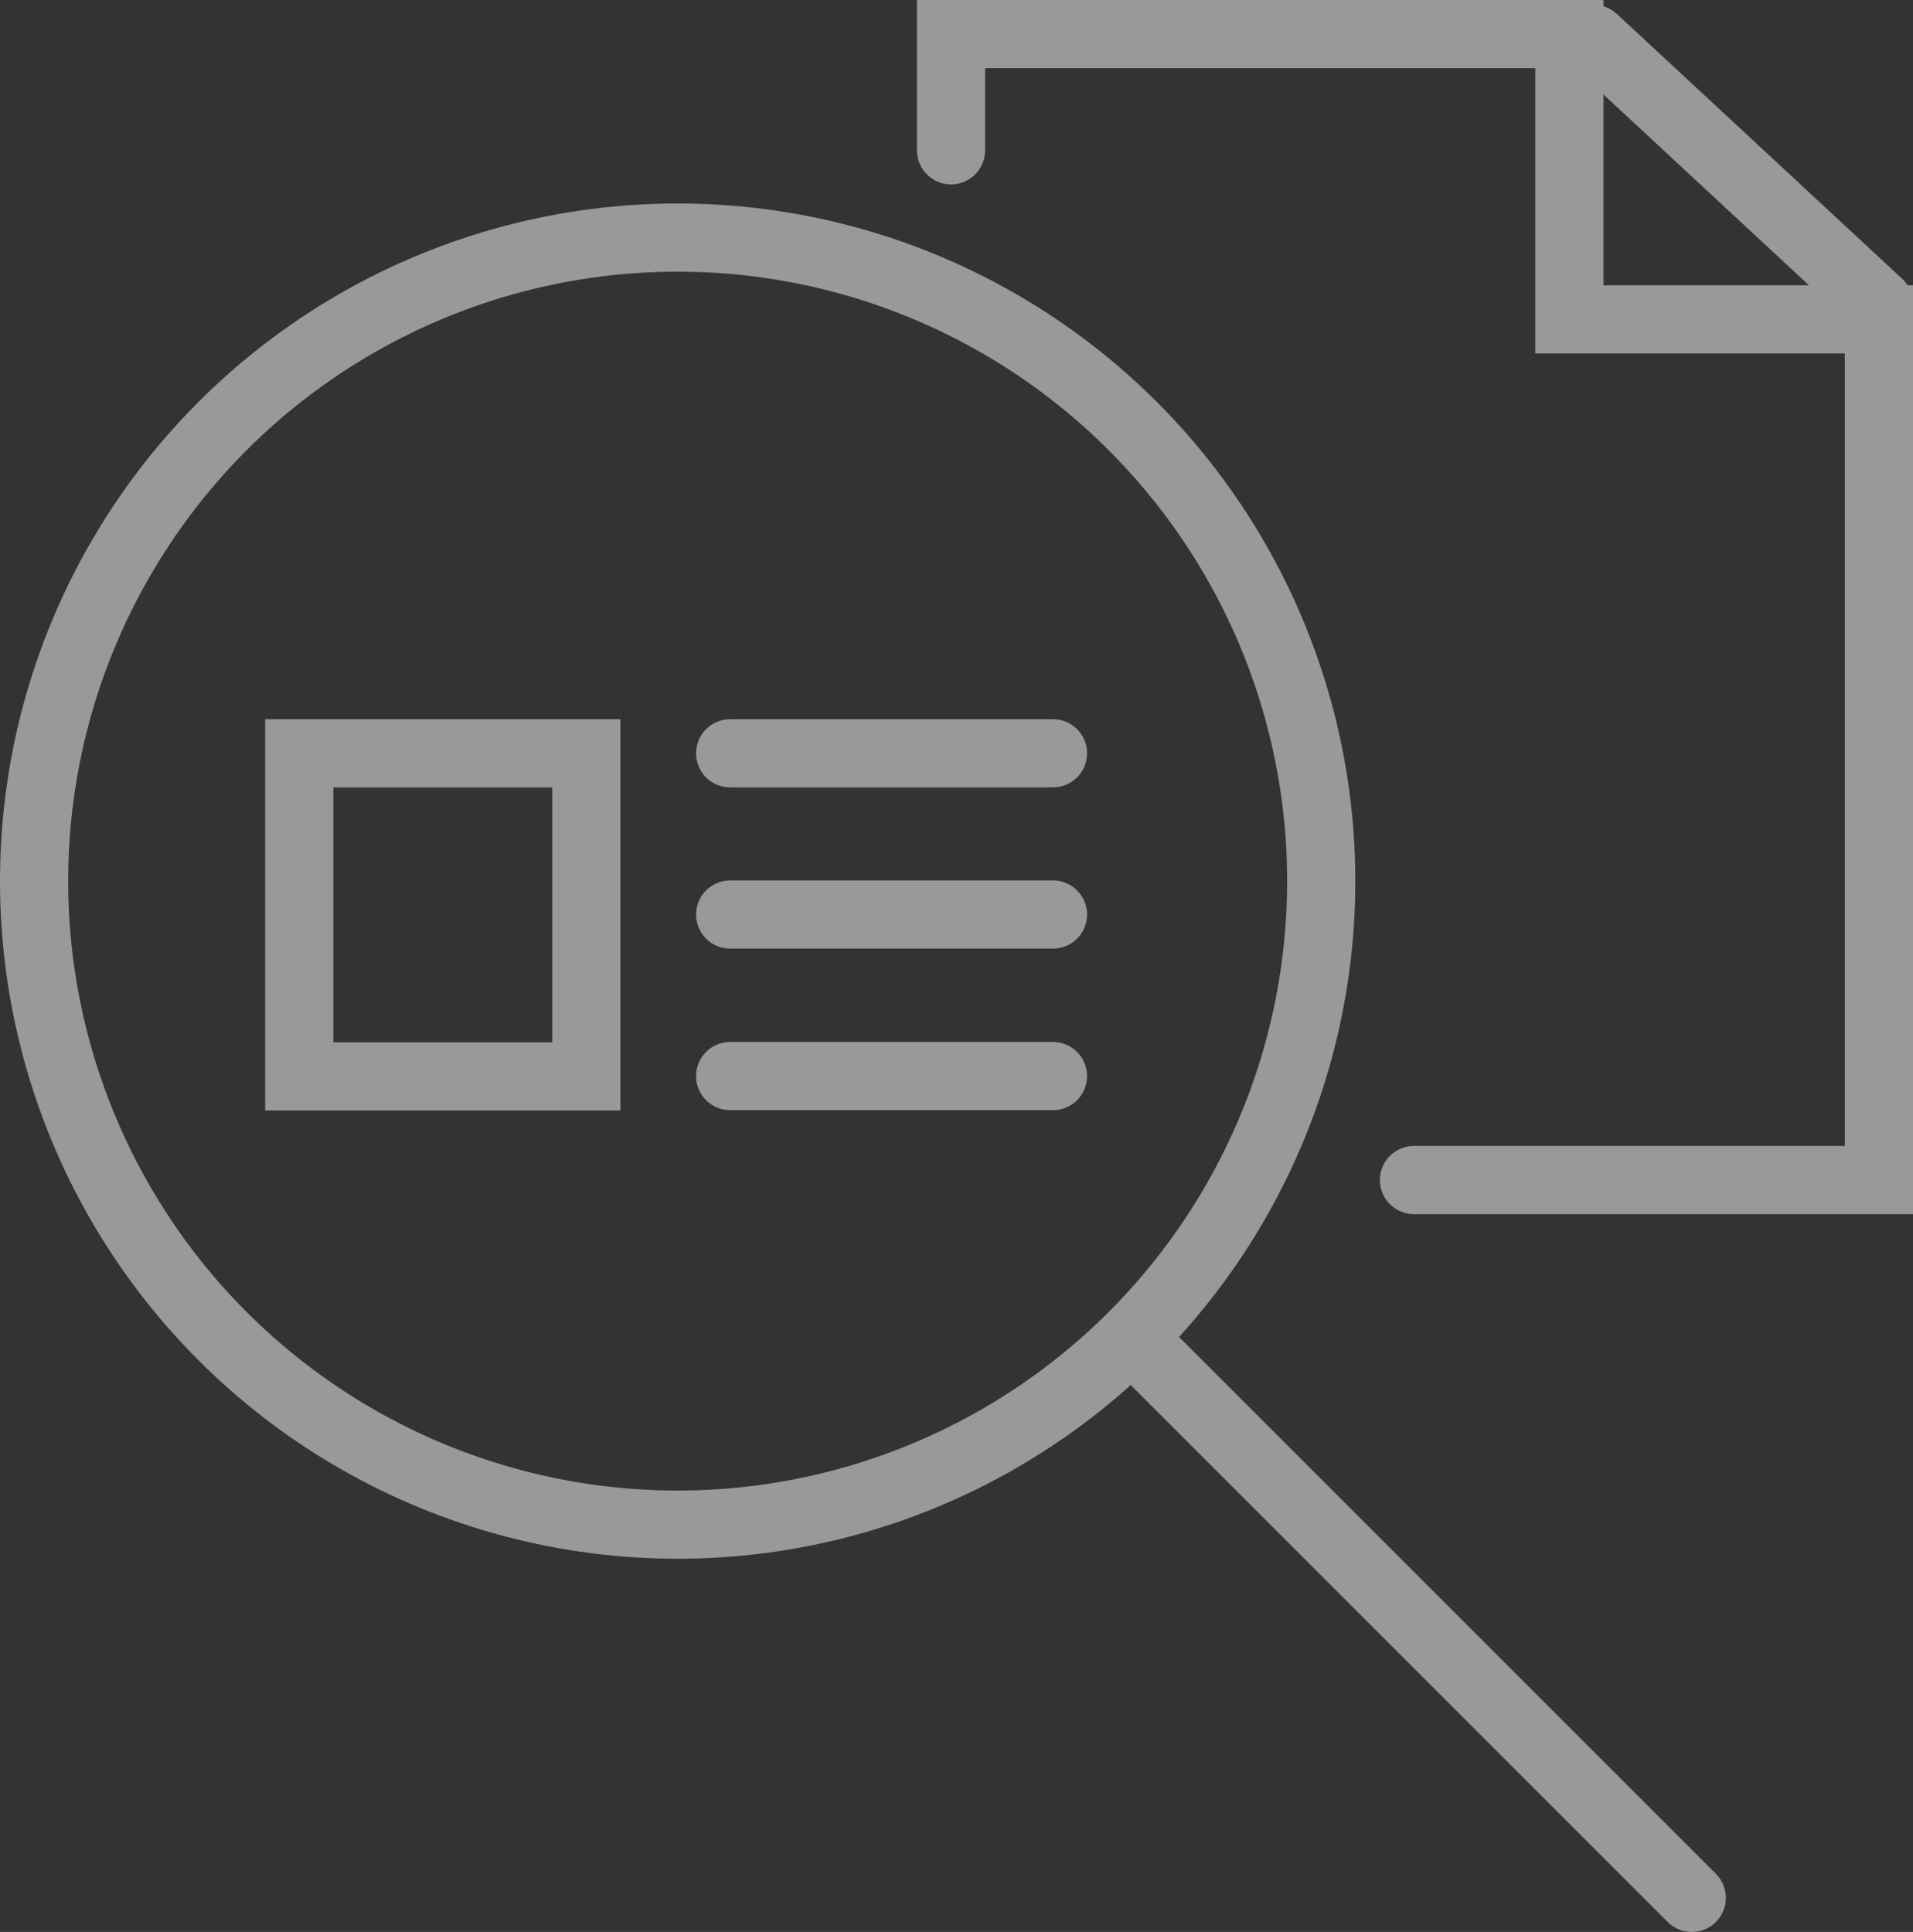
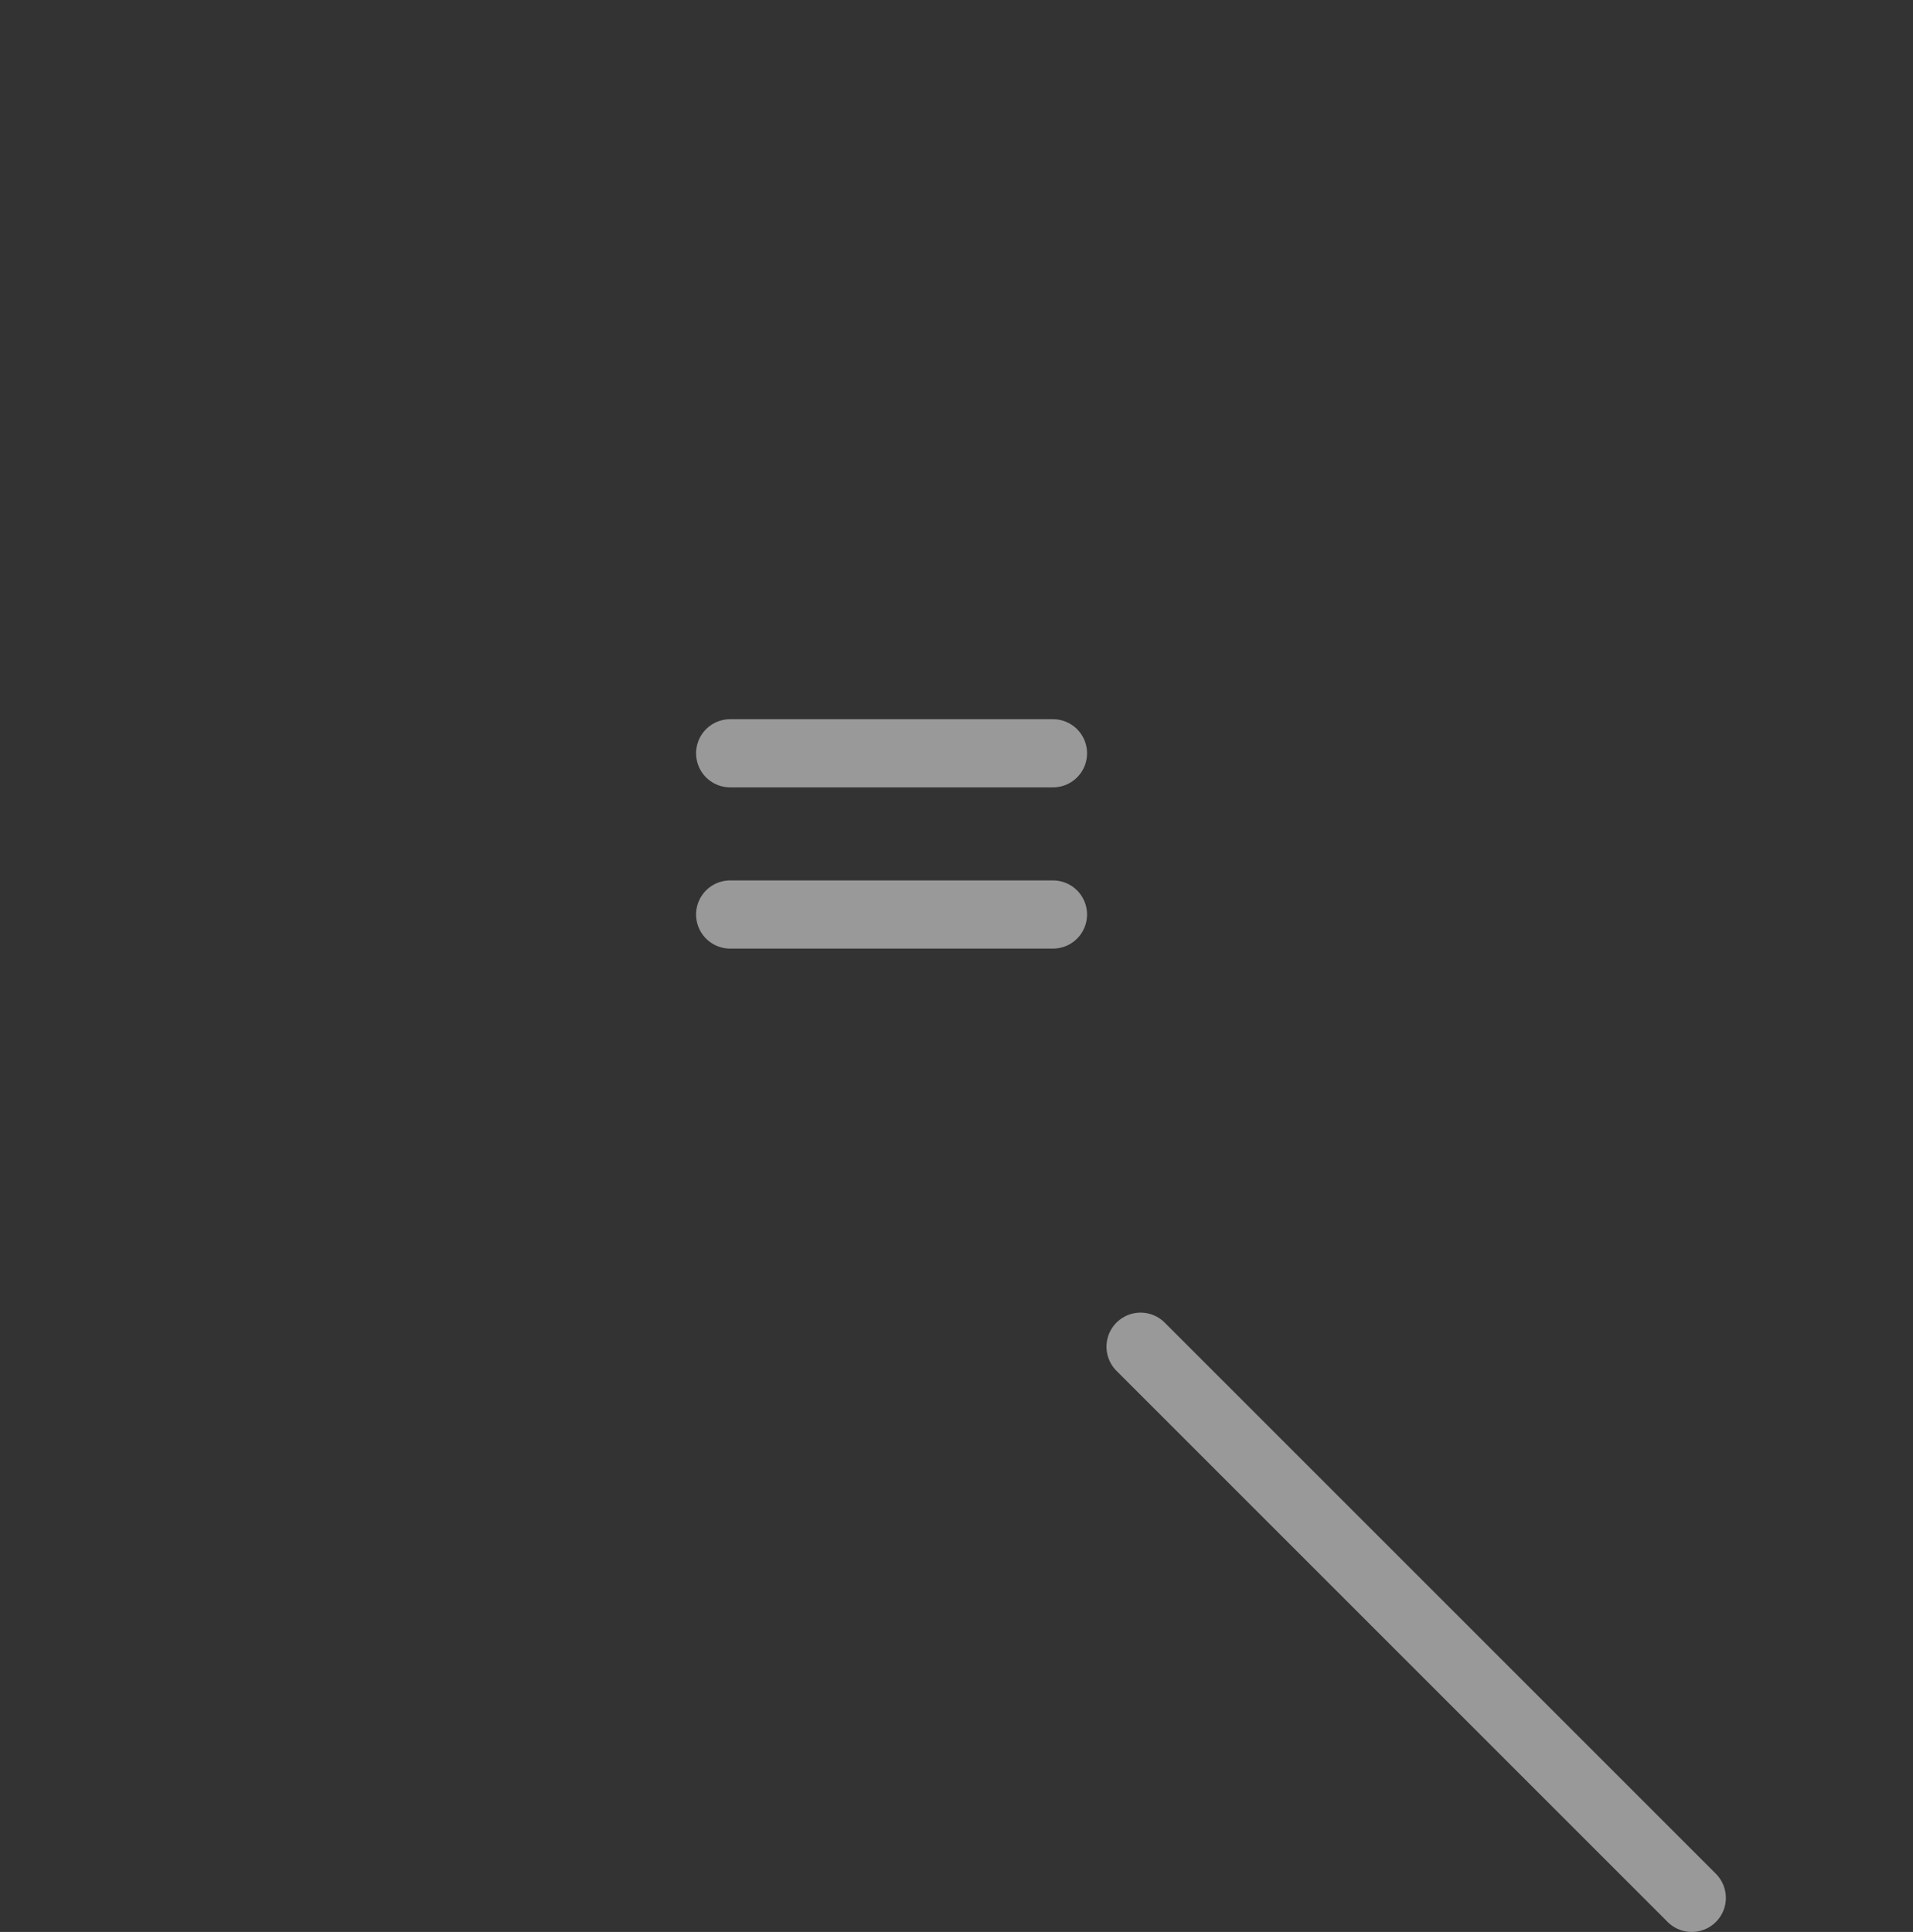
<svg xmlns="http://www.w3.org/2000/svg" viewBox="0 0 56.12 56.68">
  <rect x="0" y="0" width="56.12" height="56.68" fill="#333333" stroke="none" />
  <defs>
    <style>.cls-1{opacity:0.5;}.cls-2{fill:none;stroke:#fff;stroke-linecap:round;stroke-miterlimit:10;stroke-width:2px;}</style>
  </defs>
  <title>casestudy</title>
  <g id="图层_2" data-name="图层 2">
    <g id="图层_1-2" data-name="图层 1">
      <g class="cls-1">
-         <polyline class="cls-2" points="27.9 4.41 27.9 1 46.04 1 46.04 9.37 55.12 9.37 55.12 34.62 41.48 34.62" />
-         <line class="cls-2" x1="46.75" y1="1.14" x2="55.12" y2="8.91" />
-         <circle class="cls-2" cx="19.88" cy="25.85" r="18.88" />
        <line class="cls-2" x1="33.46" y1="39.51" x2="49.63" y2="55.68" />
        <line class="cls-2" x1="21.42" y1="22.1" x2="30.89" y2="22.1" />
        <line class="cls-2" x1="21.42" y1="26.83" x2="30.89" y2="26.83" />
-         <line class="cls-2" x1="21.42" y1="31.57" x2="30.89" y2="31.57" />
-         <rect class="cls-2" x="8.78" y="22.1" width="8.42" height="9.48" />
      </g>
    </g>
  </g>
</svg>